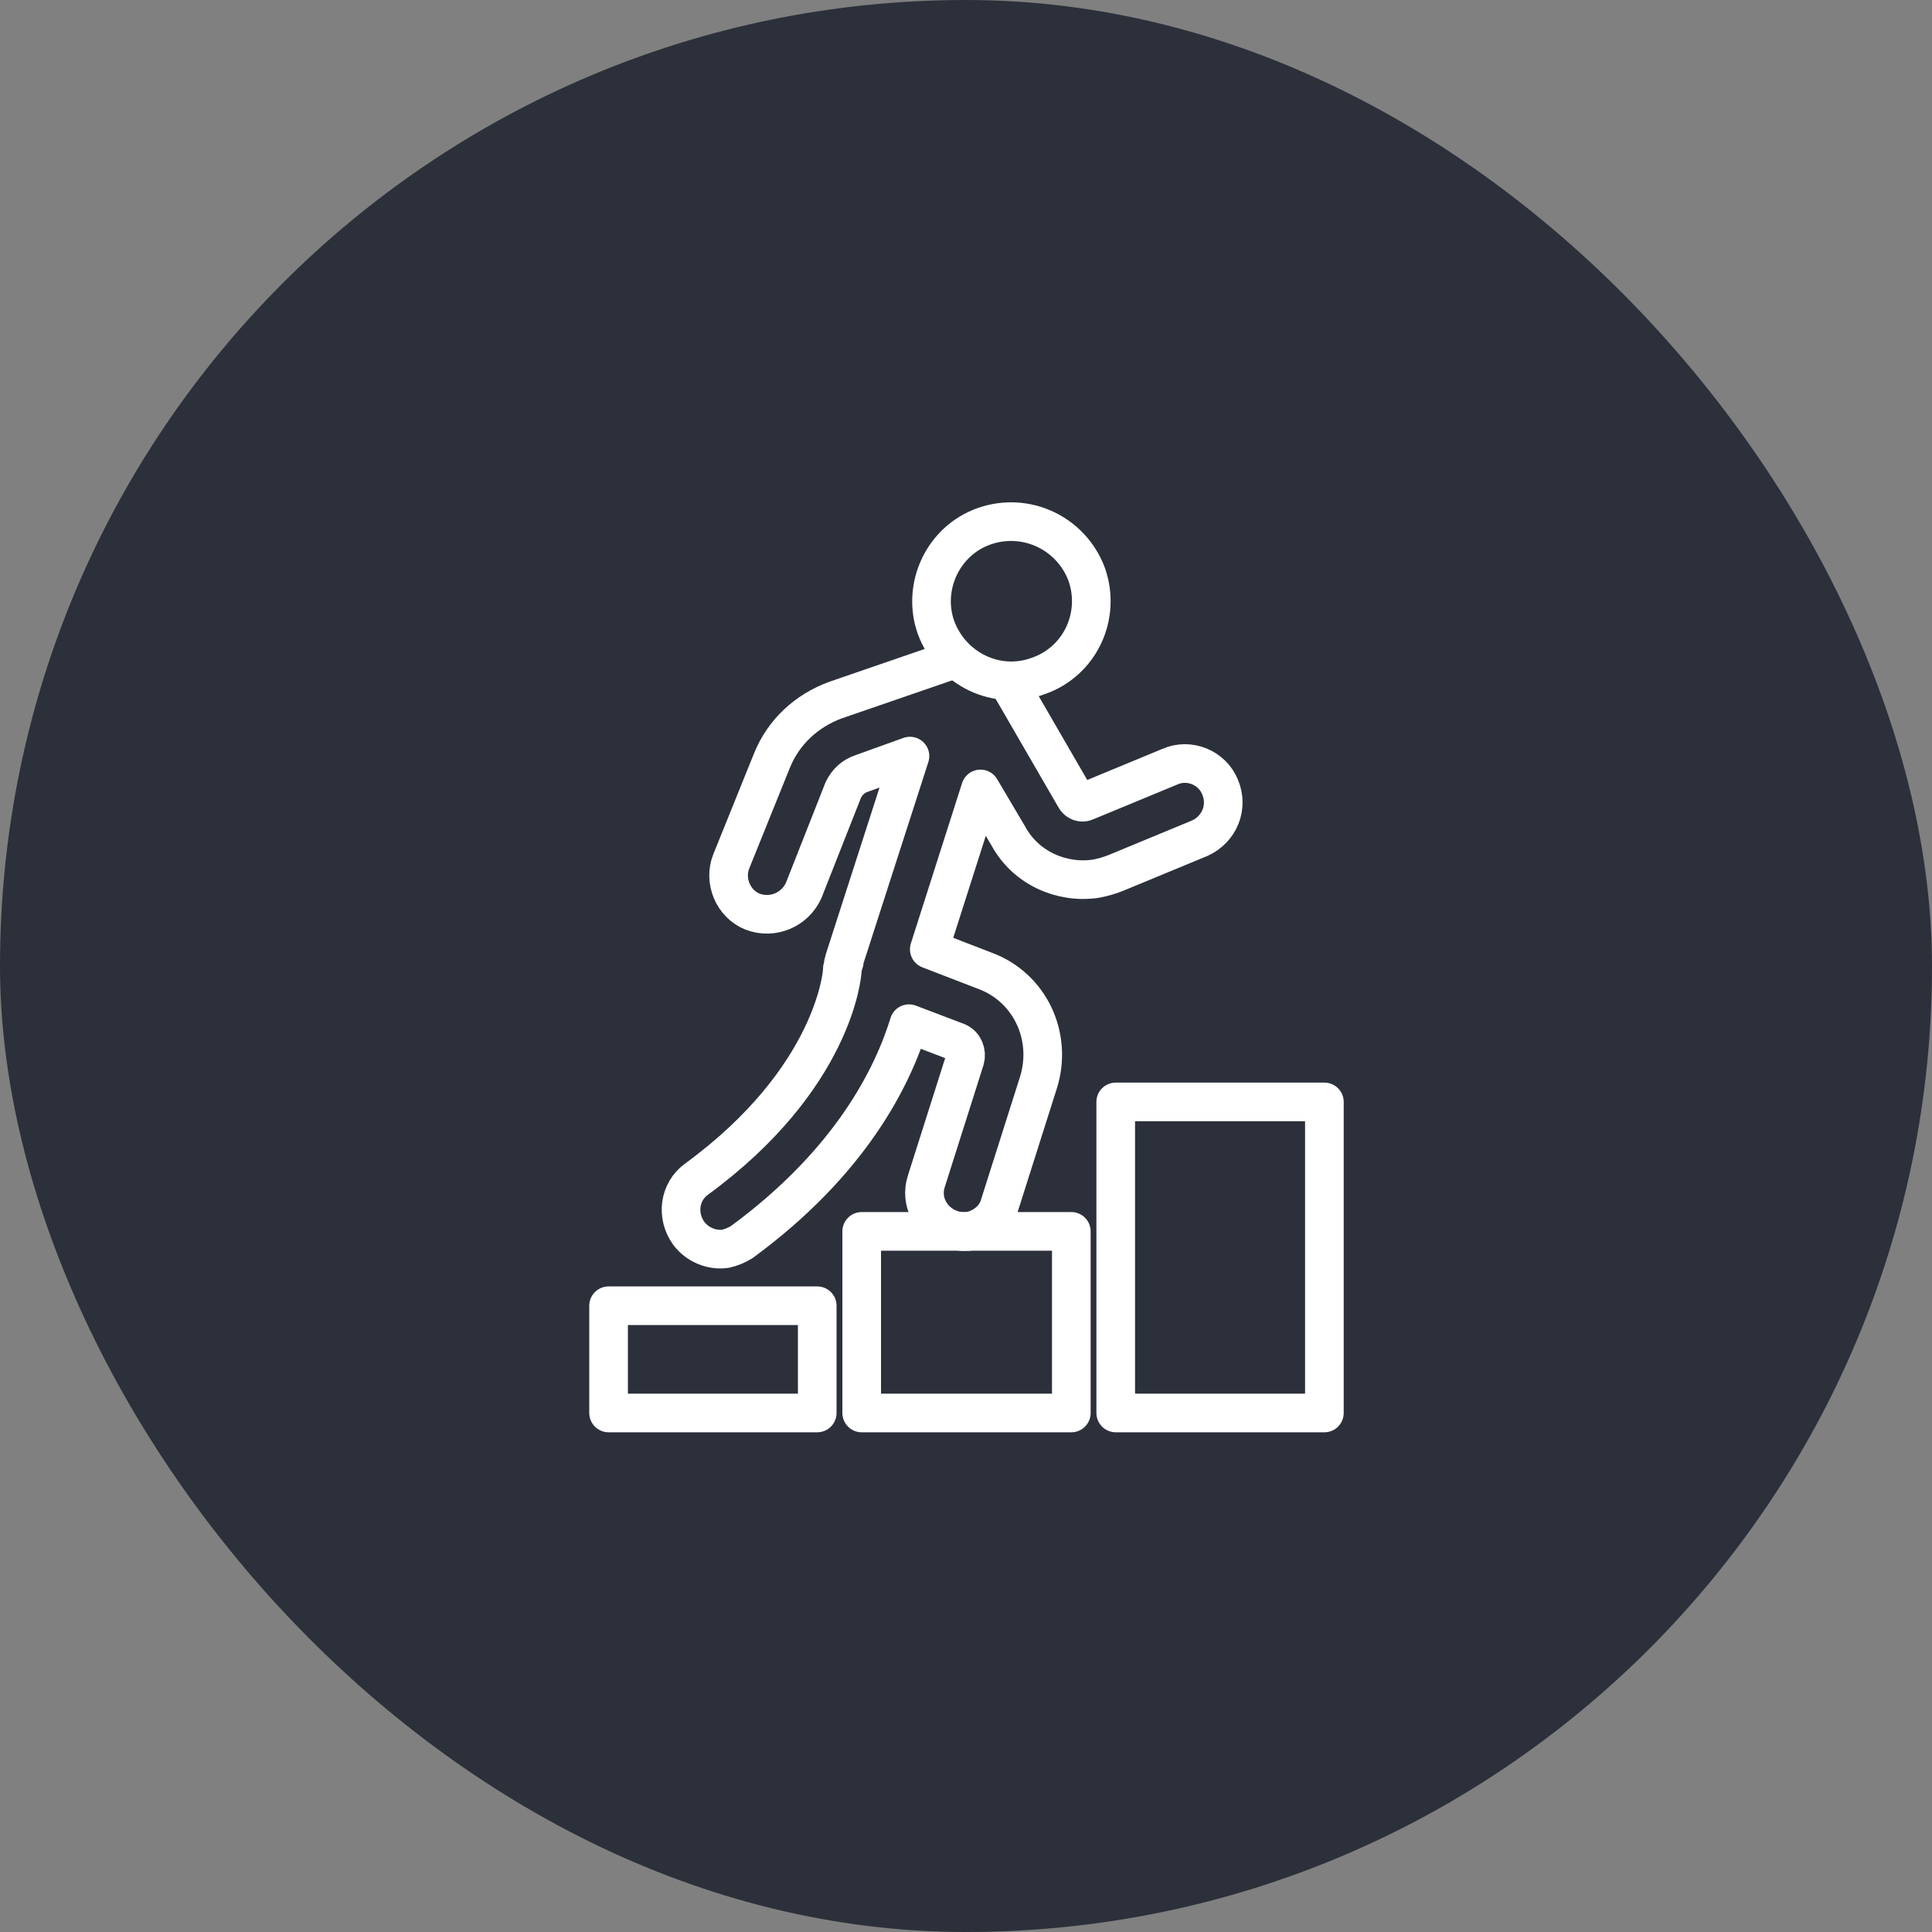
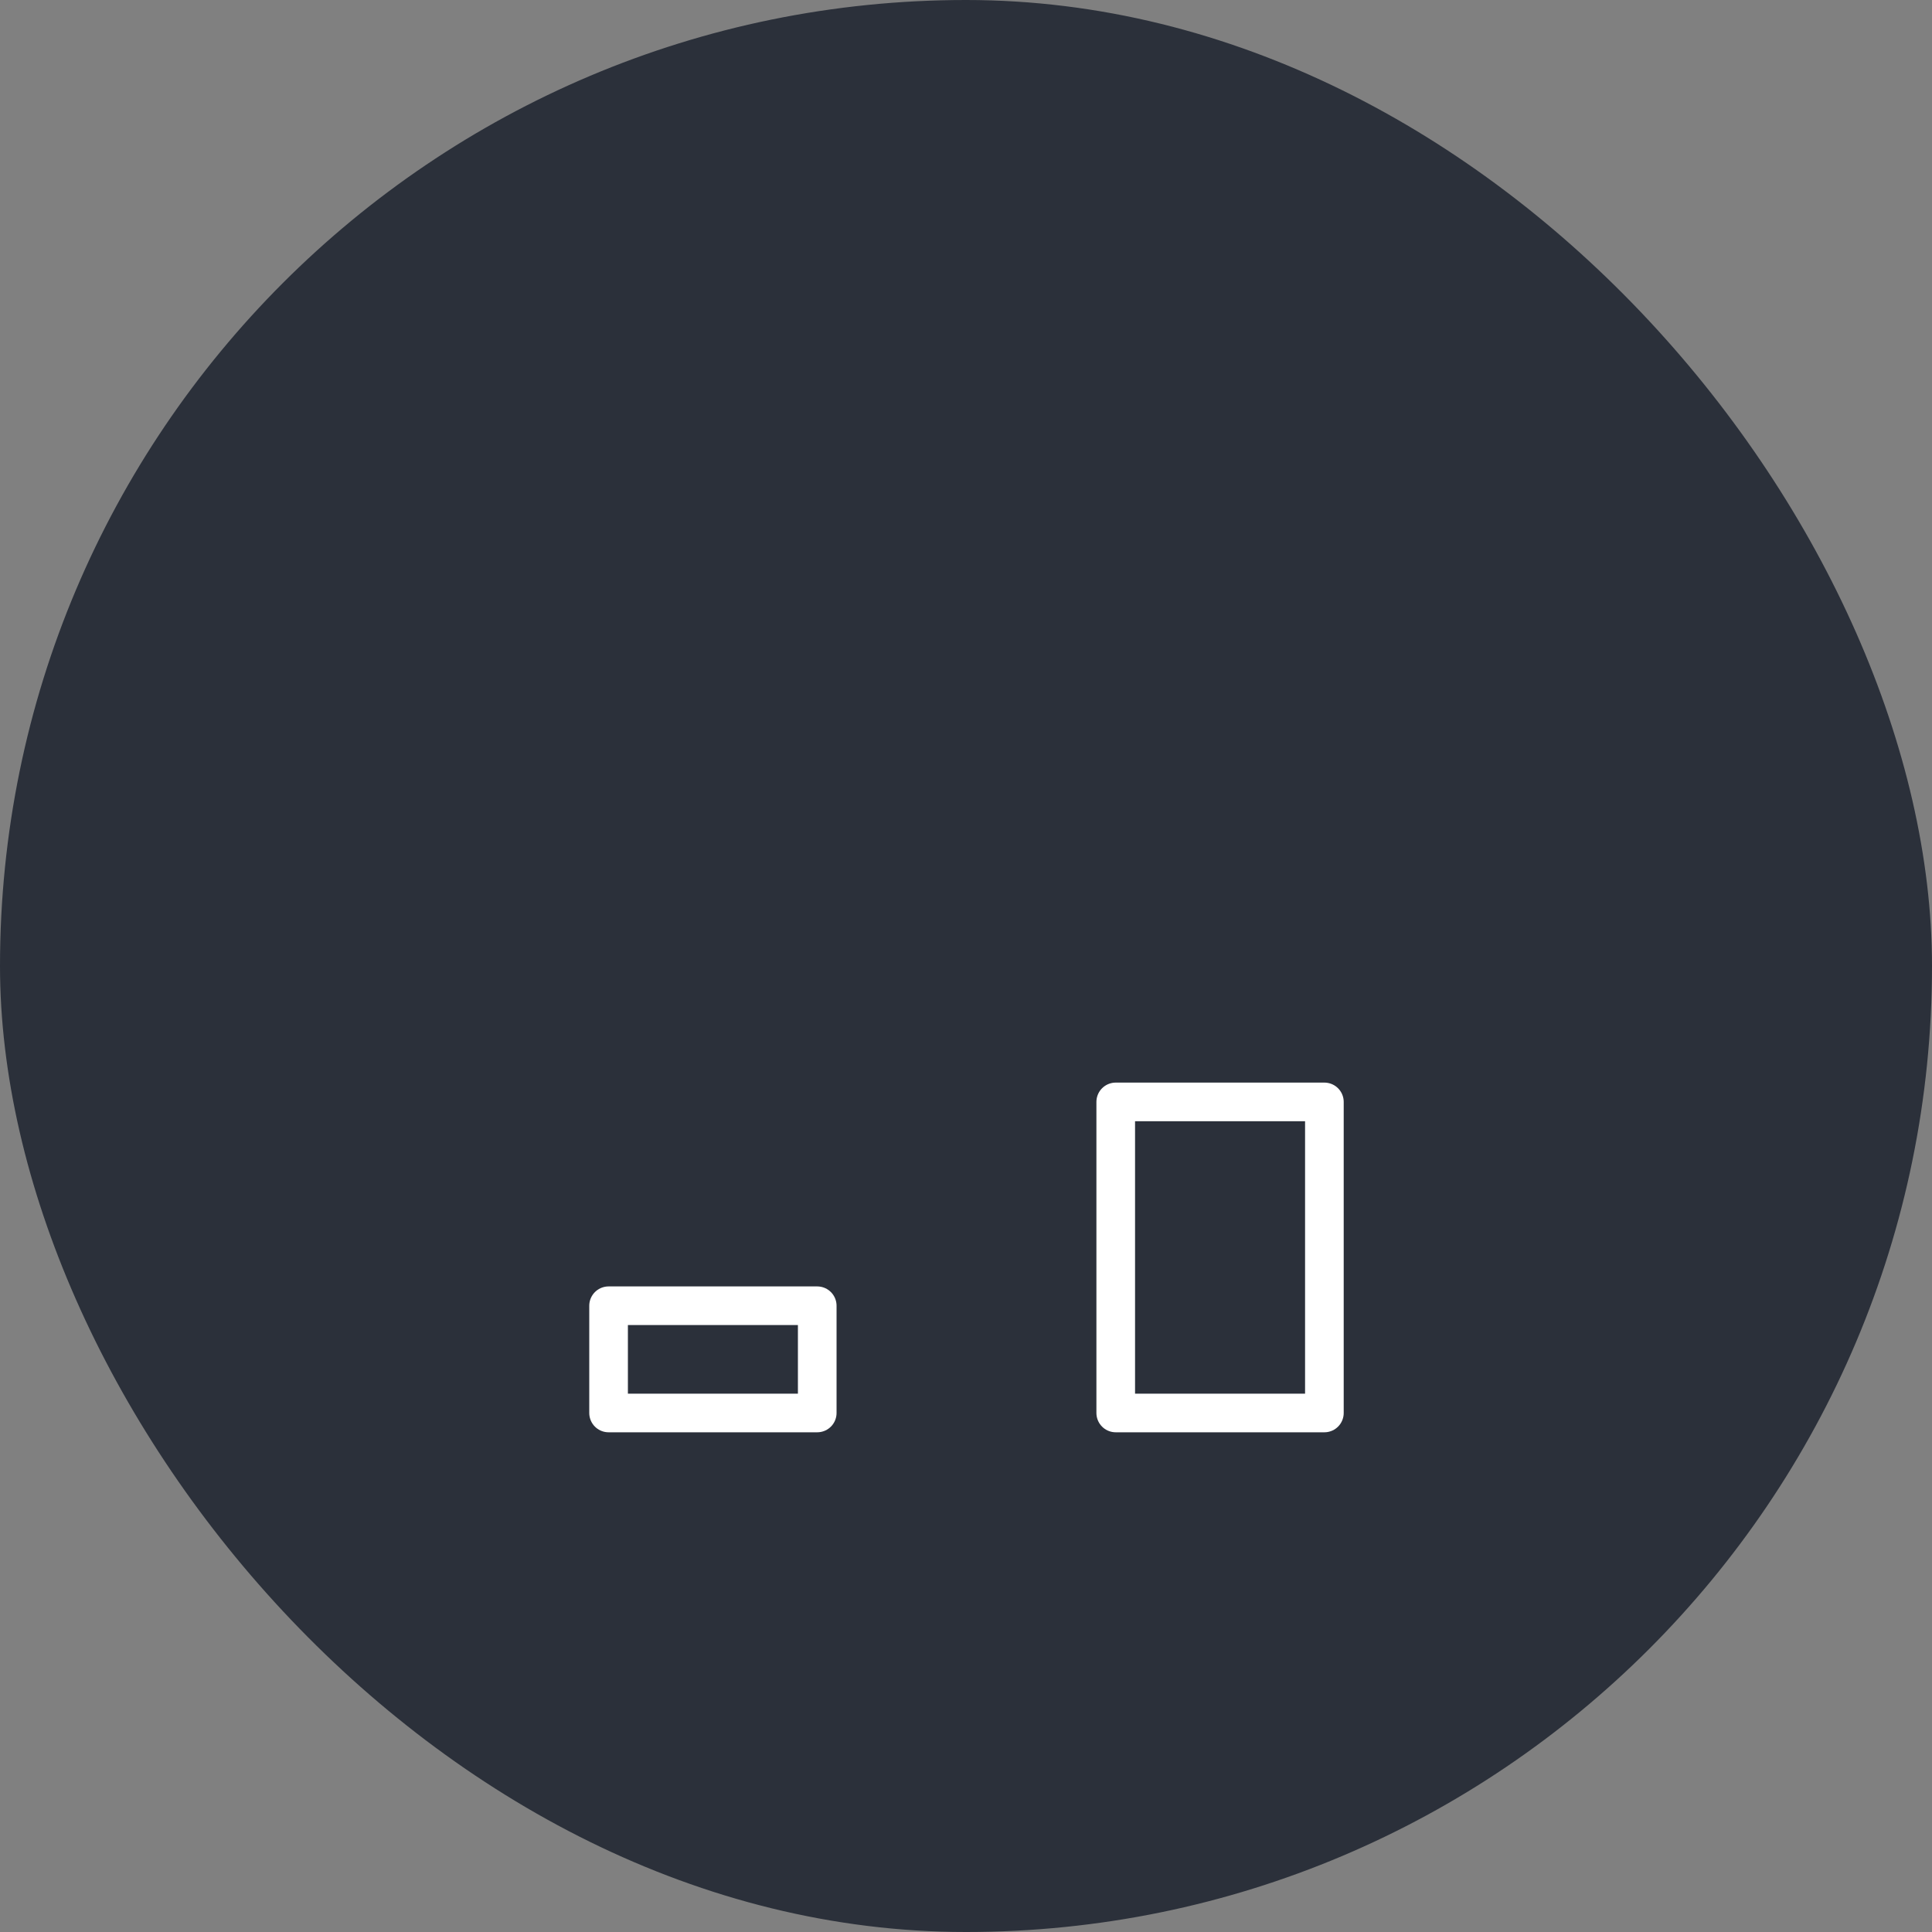
<svg xmlns="http://www.w3.org/2000/svg" width="200" height="200" viewBox="0 0 200 200" fill="none">
  <rect x="0" y="0" width="200" height="200" fill="#808080" stroke="none" />
  <rect width="200" height="200" rx="100" fill="#2B303A" />
-   <path d="M112.5 59.47C114 63.77 111.8 68.47 107.5 69.97C103.2 71.57 98.5 69.27 96.9 64.97C95.4 60.77 97.6 55.97 101.9 54.47C106.2 52.97 110.9 55.17 112.5 59.47Z" stroke="white" stroke-width="4" stroke-linecap="round" stroke-linejoin="round" />
-   <path d="M98.699 68.27L86.499 72.471C83.499 73.57 81.099 75.77 79.899 78.77L75.699 89.171C74.899 91.171 75.899 93.57 77.899 94.371C79.999 95.171 82.299 94.171 83.199 92.171L87.299 81.77C87.699 80.971 88.299 80.371 89.199 80.07L94.199 78.27L87.399 99.371C87.399 99.437 87.399 99.504 87.399 99.57C87.332 99.637 87.299 99.704 87.299 99.77C87.299 99.904 87.266 100.071 87.199 100.271C87.199 100.337 87.199 100.371 87.199 100.371C87.199 100.871 86.299 111.67 72.099 122.07C70.299 123.37 69.999 125.871 71.299 127.671C72.199 128.871 73.699 129.471 75.099 129.271C75.699 129.137 76.266 128.904 76.799 128.57C88.099 120.27 92.399 111.471 94.099 105.971L99.099 107.871C99.799 108.171 100.099 108.971 99.899 109.671L95.899 122.271C95.199 124.371 96.399 126.571 98.499 127.271C99.099 127.471 99.699 127.537 100.299 127.471C101.799 127.171 103.099 126.171 103.499 124.671L107.499 112.07C108.999 107.27 106.599 102.171 101.899 100.471L96.199 98.27L101.499 81.671L104.399 86.57C106.199 89.871 109.899 91.471 113.399 90.971C114.132 90.837 114.832 90.637 115.499 90.371L124.199 86.77C126.199 85.871 127.199 83.57 126.299 81.471C125.499 79.471 123.099 78.471 121.099 79.371L112.399 82.971C111.999 83.171 111.499 82.971 111.299 82.57L104.699 71.171" stroke="white" stroke-width="4" stroke-linecap="round" stroke-linejoin="round" />
  <path d="M84.6 146.27H63V135.17H84.6V146.27Z" stroke="white" stroke-width="4" stroke-linecap="round" stroke-linejoin="round" />
-   <path d="M110.903 146.271H89.203V127.471H110.903V146.271Z" stroke="white" stroke-width="4" stroke-linecap="round" stroke-linejoin="round" />
  <path d="M137.1 146.27H115.5V114.07H137.1V146.27Z" stroke="white" stroke-width="4" stroke-linecap="round" stroke-linejoin="round" />
</svg>